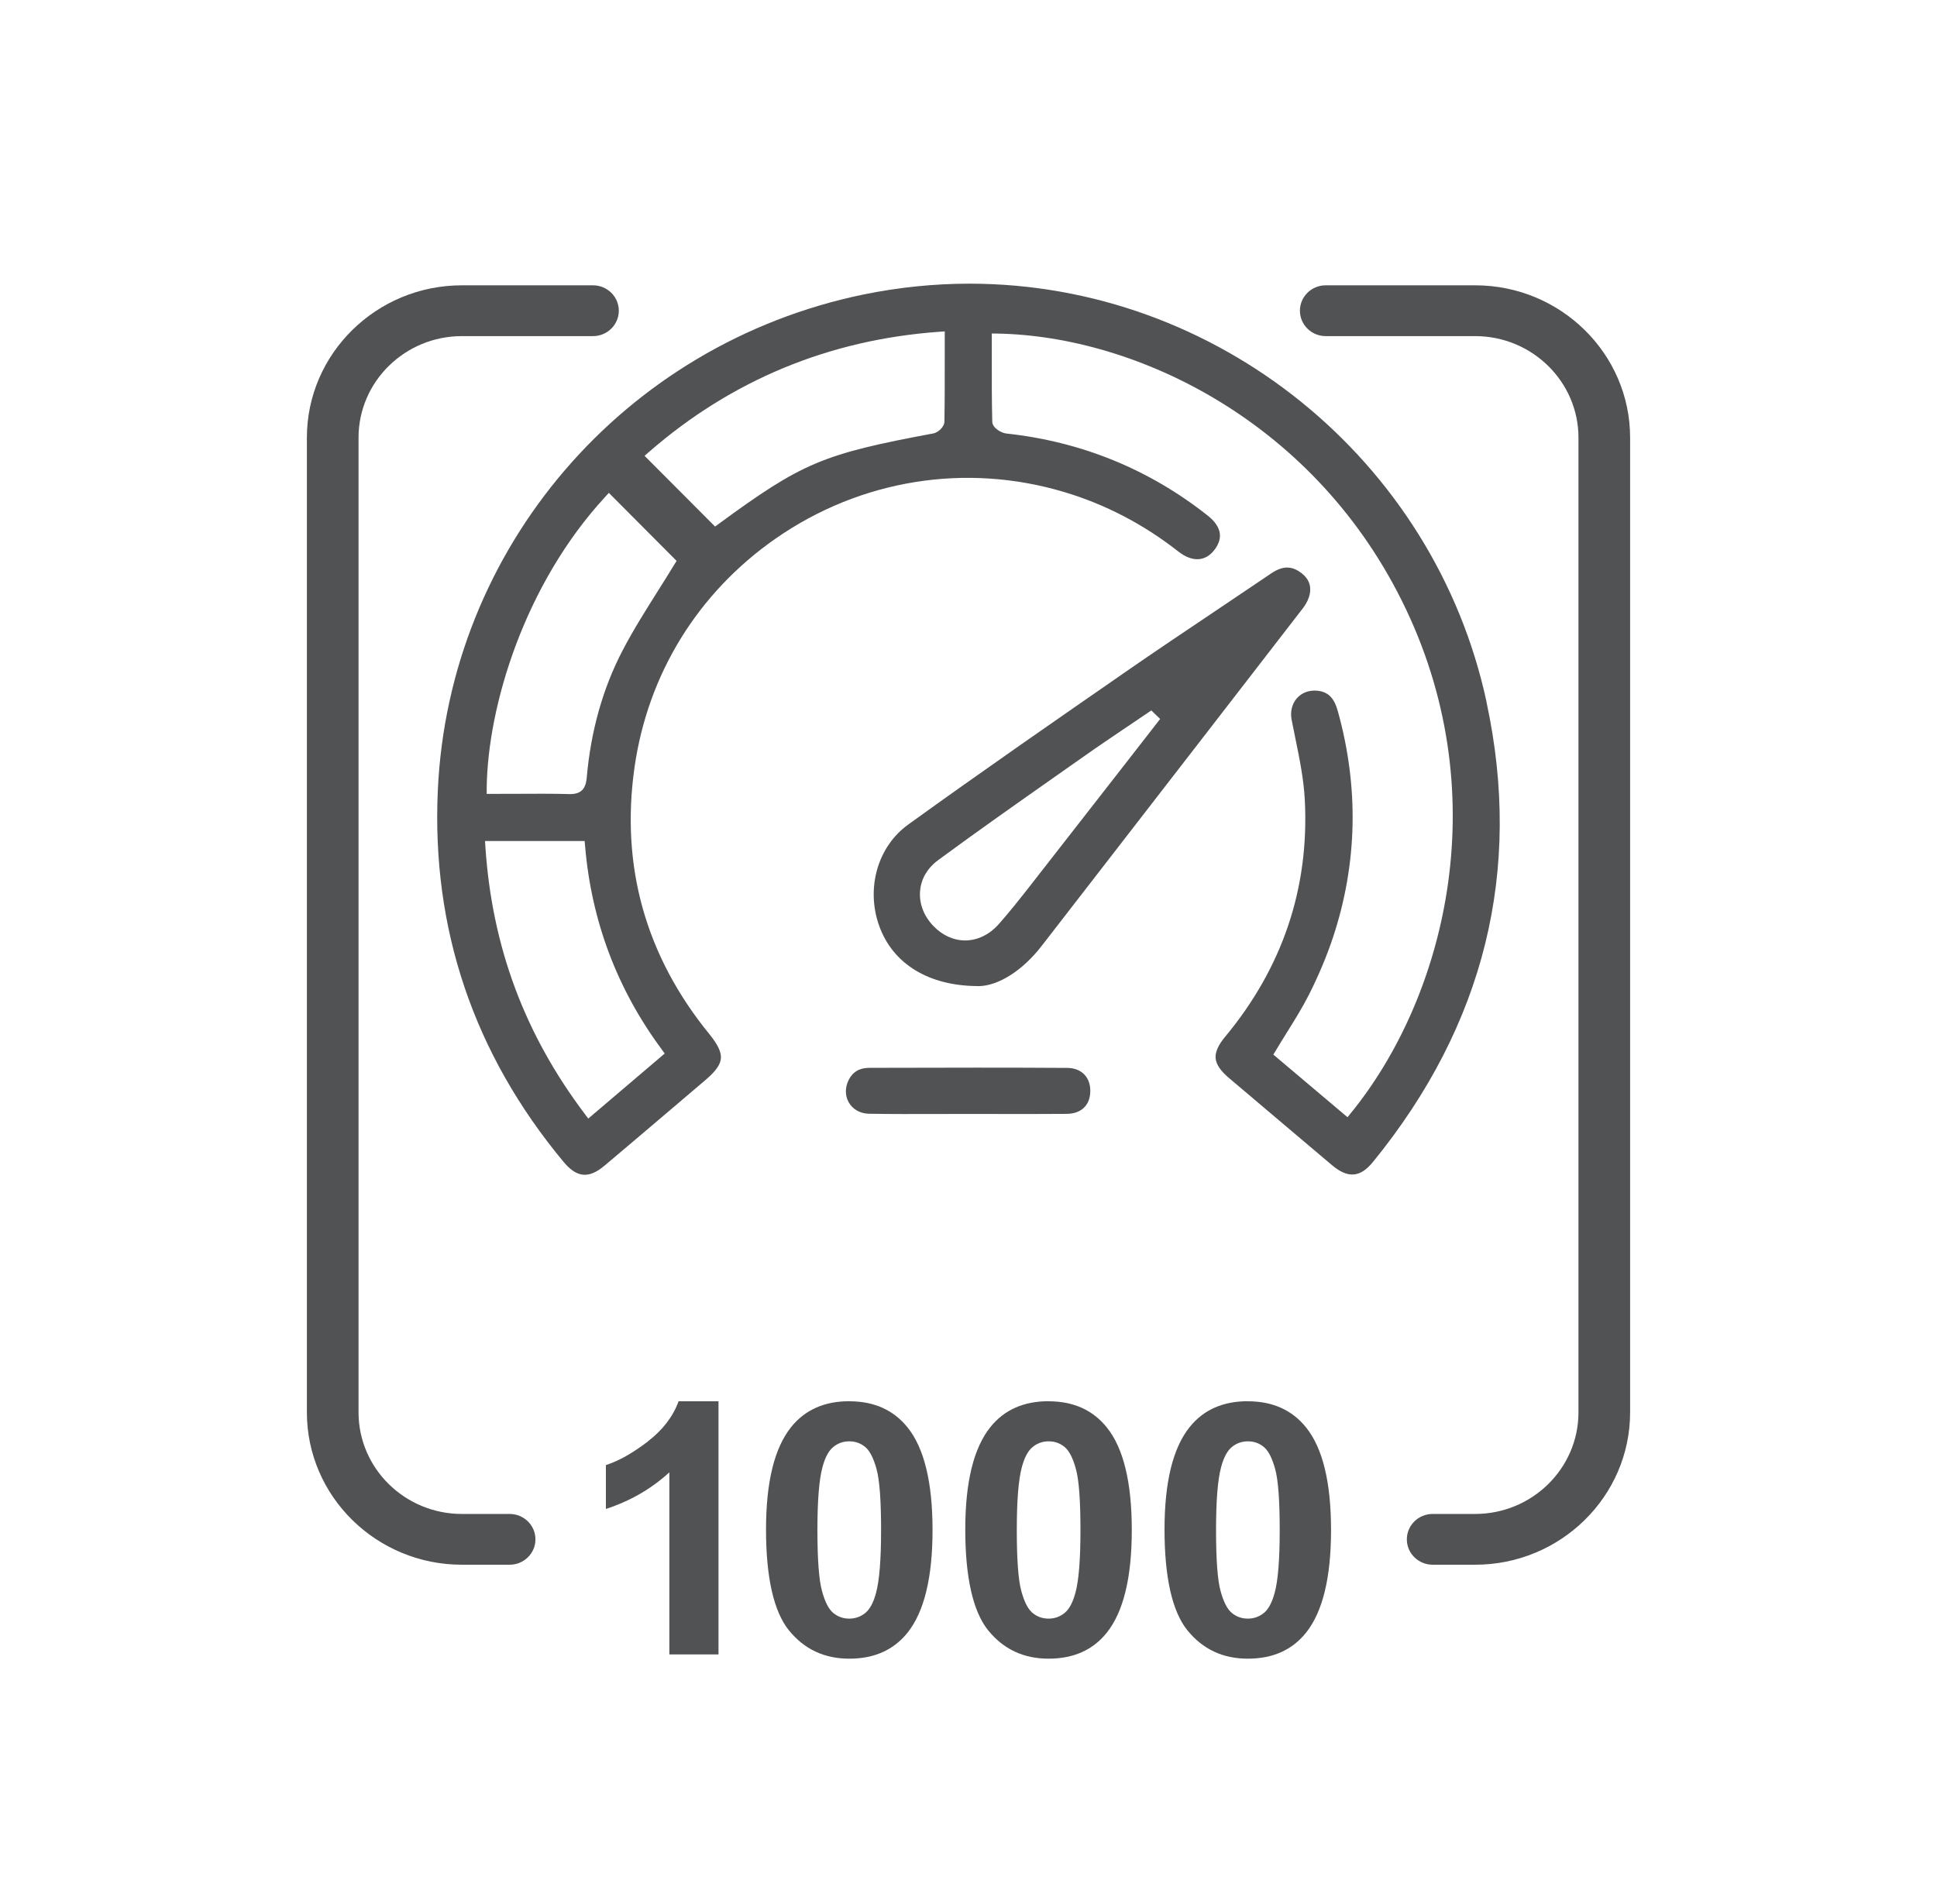
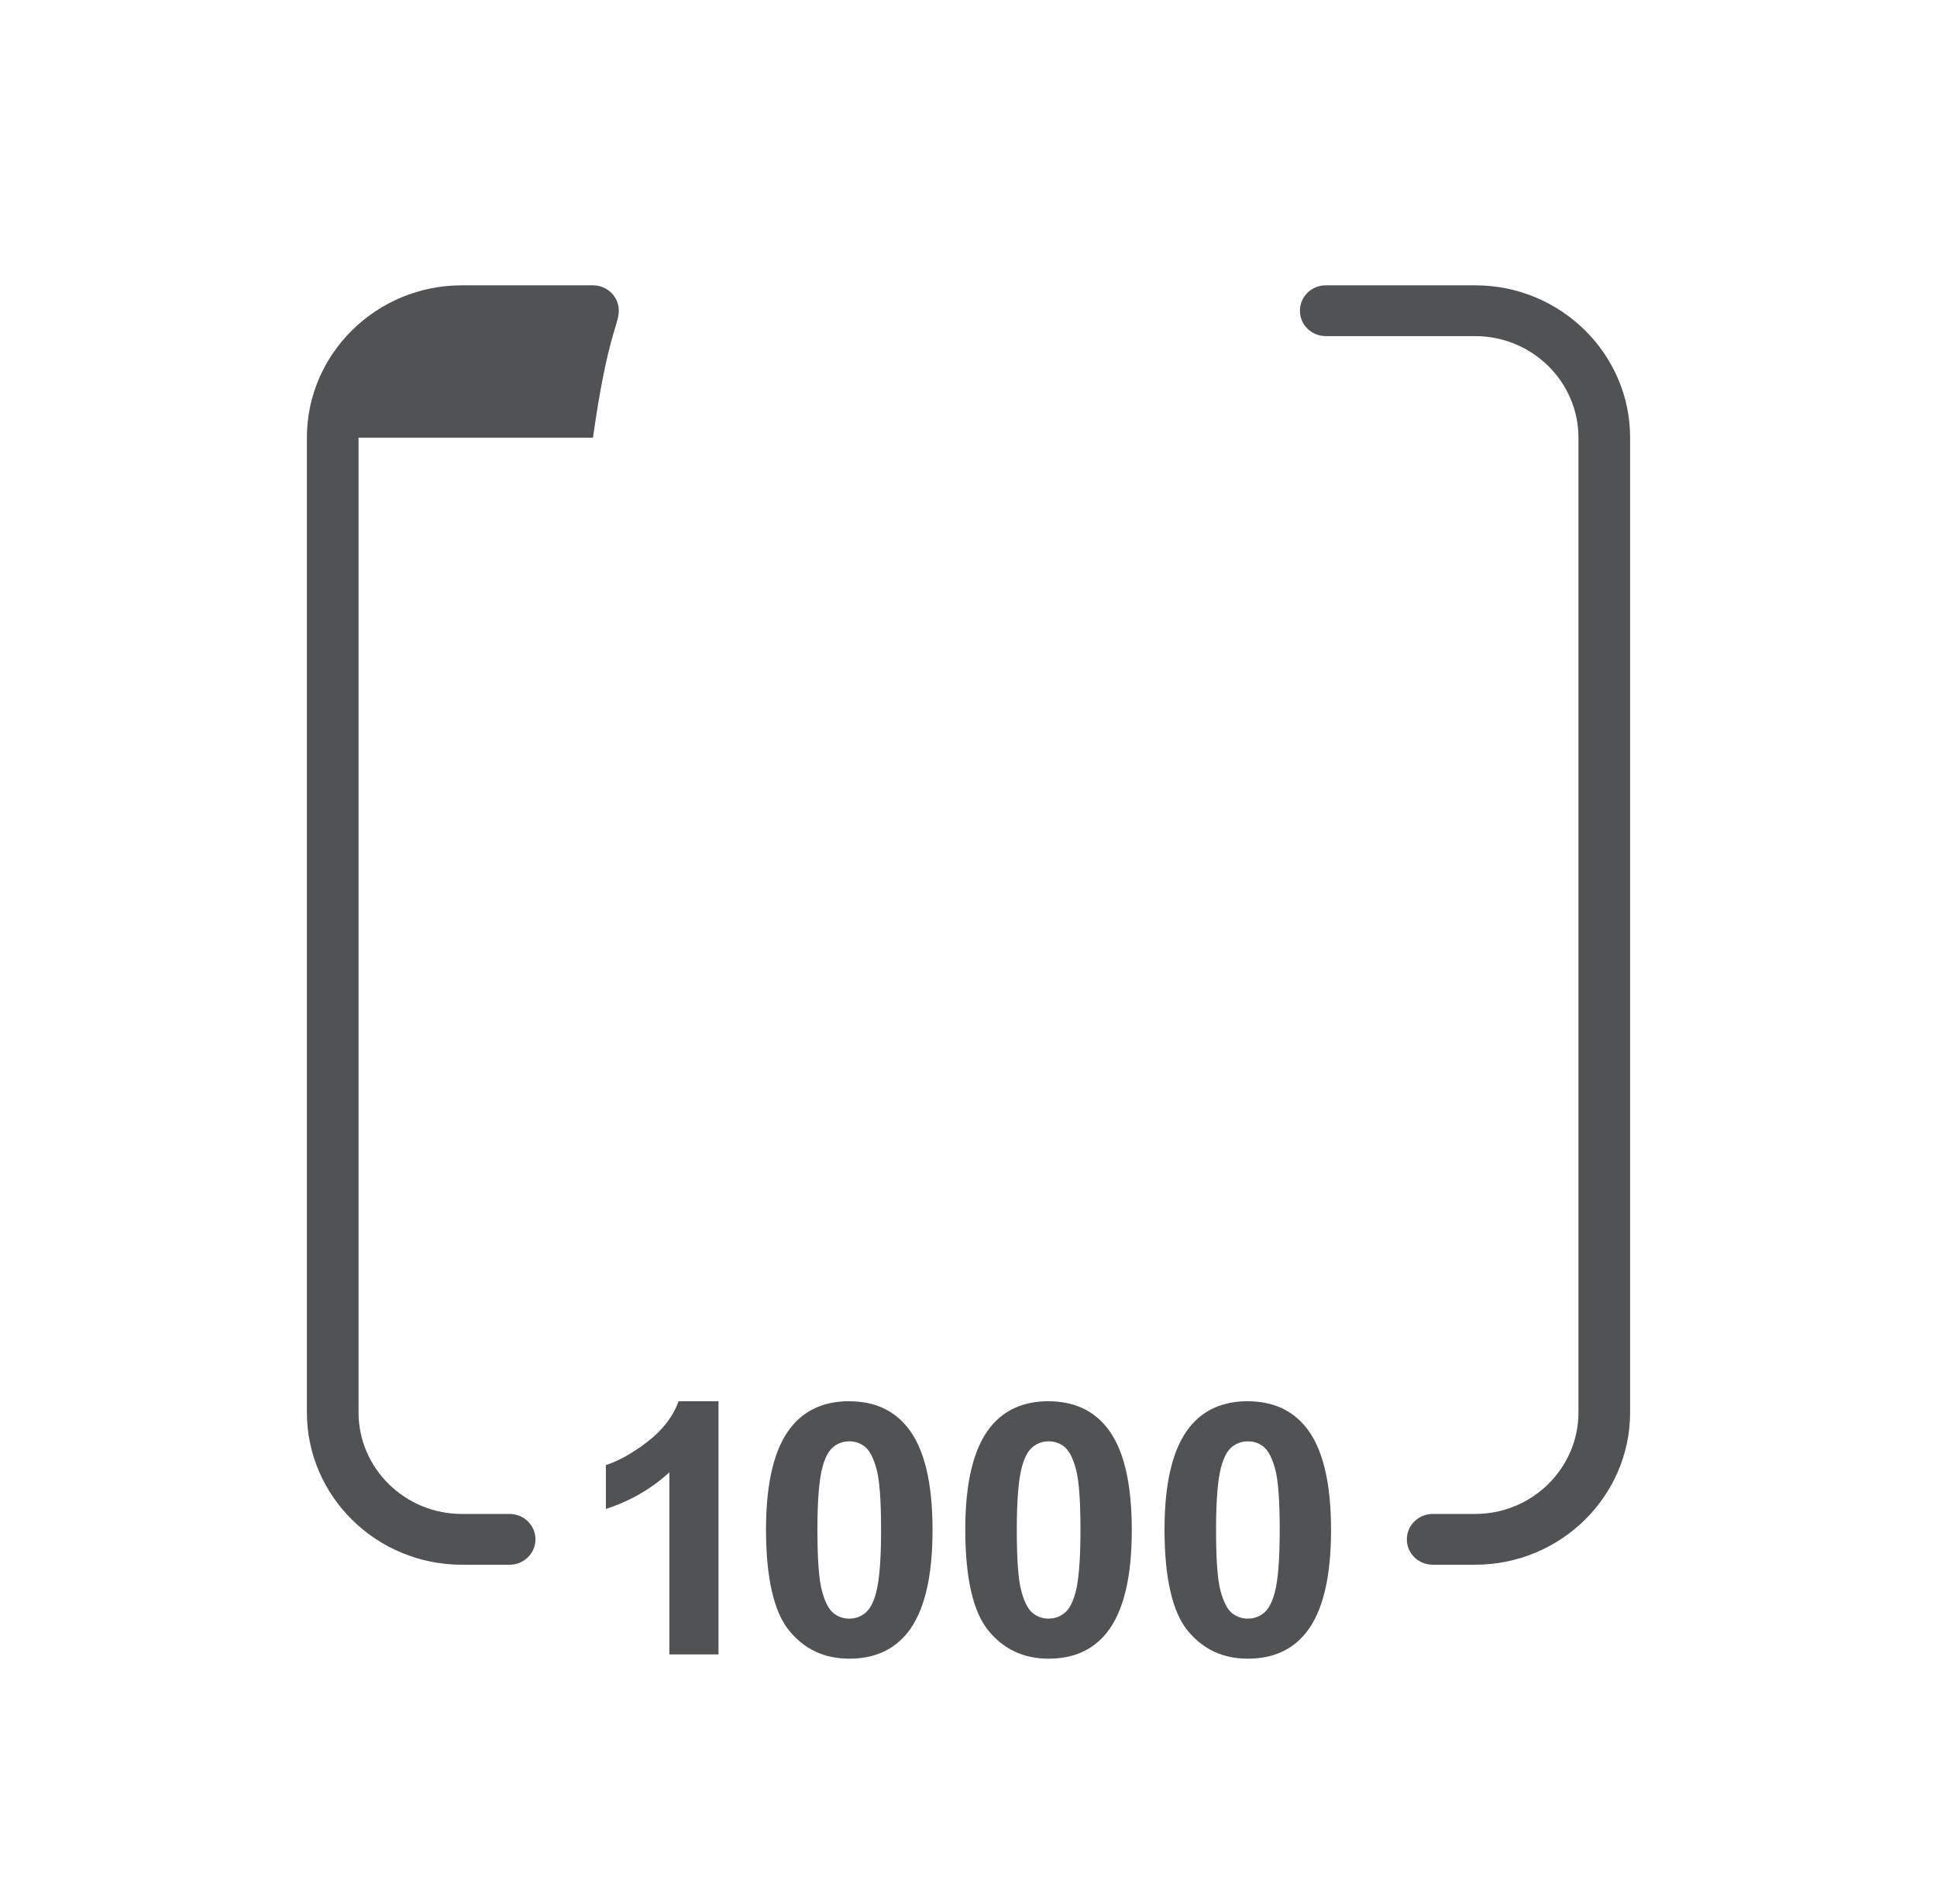
<svg xmlns="http://www.w3.org/2000/svg" width="60" height="59" viewBox="0 0 60 59" fill="none">
  <path d="M20.064 44.665C19.598 45.021 19.166 45.265 18.768 45.393V46.752C19.522 46.506 20.178 46.128 20.734 45.617V51.259H22.256V43.416H21.02C20.846 43.892 20.526 44.309 20.06 44.665H20.064Z" fill="#515254" />
  <path d="M26.308 43.414C25.538 43.414 24.938 43.68 24.508 44.213C23.988 44.86 23.728 45.918 23.728 47.389C23.728 48.86 23.964 49.93 24.438 50.514C24.912 51.098 25.534 51.391 26.308 51.391C27.082 51.391 27.676 51.123 28.106 50.593C28.626 49.946 28.886 48.883 28.886 47.407C28.886 45.93 28.628 44.866 28.112 44.226C27.678 43.686 27.078 43.416 26.308 43.416V43.414ZM27.136 49.355C27.056 49.654 26.944 49.861 26.8 49.977C26.656 50.093 26.492 50.15 26.306 50.15C26.12 50.15 25.958 50.093 25.816 49.979C25.674 49.865 25.554 49.637 25.462 49.294C25.368 48.952 25.32 48.323 25.32 47.407C25.32 46.49 25.372 45.839 25.478 45.452C25.558 45.153 25.67 44.946 25.814 44.83C25.958 44.714 26.122 44.657 26.308 44.657C26.494 44.657 26.656 44.714 26.798 44.83C26.94 44.946 27.058 45.174 27.152 45.519C27.246 45.861 27.292 46.49 27.292 47.407C27.292 48.323 27.24 48.974 27.134 49.358L27.136 49.355Z" fill="#515254" />
  <path d="M32.48 43.414C31.71 43.414 31.11 43.68 30.68 44.213C30.16 44.86 29.9 45.918 29.9 47.389C29.9 48.86 30.136 49.93 30.61 50.514C31.084 51.098 31.706 51.391 32.48 51.391C33.254 51.391 33.85 51.123 34.278 50.593C34.798 49.946 35.058 48.883 35.058 47.407C35.058 45.93 34.8 44.866 34.284 44.226C33.85 43.686 33.25 43.416 32.48 43.416V43.414ZM33.31 49.355C33.23 49.654 33.118 49.861 32.974 49.977C32.83 50.093 32.666 50.15 32.48 50.15C32.294 50.15 32.132 50.093 31.99 49.979C31.848 49.865 31.728 49.637 31.636 49.294C31.542 48.952 31.496 48.323 31.496 47.407C31.496 46.49 31.548 45.839 31.654 45.452C31.734 45.153 31.846 44.946 31.99 44.83C32.134 44.714 32.298 44.657 32.484 44.657C32.67 44.657 32.832 44.714 32.974 44.83C33.116 44.946 33.236 45.174 33.328 45.519C33.422 45.861 33.468 46.49 33.468 47.407C33.468 48.323 33.416 48.974 33.31 49.358V49.355Z" fill="#515254" />
  <path d="M38.652 43.414C37.882 43.414 37.282 43.68 36.852 44.213C36.332 44.86 36.072 45.918 36.072 47.389C36.072 48.86 36.308 49.93 36.782 50.514C37.256 51.098 37.878 51.391 38.652 51.391C39.426 51.391 40.022 51.123 40.45 50.593C40.97 49.946 41.23 48.883 41.23 47.407C41.23 45.93 40.972 44.866 40.456 44.226C40.022 43.686 39.422 43.416 38.652 43.416V43.414ZM39.482 49.355C39.402 49.654 39.29 49.861 39.146 49.977C39.002 50.093 38.838 50.15 38.652 50.15C38.466 50.15 38.304 50.093 38.162 49.979C38.02 49.865 37.9 49.637 37.808 49.294C37.714 48.952 37.668 48.323 37.668 47.407C37.668 46.49 37.72 45.839 37.826 45.452C37.906 45.153 38.018 44.946 38.162 44.83C38.306 44.714 38.47 44.657 38.656 44.657C38.842 44.657 39.004 44.714 39.146 44.83C39.288 44.946 39.406 45.174 39.5 45.519C39.594 45.861 39.64 46.49 39.64 47.407C39.64 48.323 39.588 48.974 39.482 49.358V49.355Z" fill="#515254" />
-   <path d="M15.786 46.907H14.306C12.542 46.907 11.106 45.495 11.106 43.76V13.56C11.106 11.826 12.542 10.414 14.306 10.414H18.368C18.81 10.414 19.168 10.062 19.168 9.627C19.168 9.192 18.81 8.84 18.368 8.84H14.306C11.66 8.84 9.506 10.958 9.506 13.56V43.76C9.506 46.362 11.66 48.48 14.306 48.48H15.786C16.228 48.48 16.586 48.128 16.586 47.694C16.586 47.259 16.228 46.907 15.786 46.907Z" fill="#515254" />
+   <path d="M15.786 46.907H14.306C12.542 46.907 11.106 45.495 11.106 43.76V13.56H18.368C18.81 10.414 19.168 10.062 19.168 9.627C19.168 9.192 18.81 8.84 18.368 8.84H14.306C11.66 8.84 9.506 10.958 9.506 13.56V43.76C9.506 46.362 11.66 48.48 14.306 48.48H15.786C16.228 48.48 16.586 48.128 16.586 47.694C16.586 47.259 16.228 46.907 15.786 46.907Z" fill="#515254" />
  <path d="M45.694 8.84H41.066C40.624 8.84 40.266 9.192 40.266 9.627C40.266 10.062 40.624 10.414 41.066 10.414H45.694C47.458 10.414 48.894 11.826 48.894 13.56V43.76C48.894 45.495 47.458 46.907 45.694 46.907H44.378C43.936 46.907 43.578 47.259 43.578 47.694C43.578 48.128 43.936 48.48 44.378 48.48H45.694C48.34 48.48 50.494 46.362 50.494 43.76V13.56C50.494 10.958 48.34 8.84 45.694 8.84Z" fill="#515254" />
-   <path d="M46.048 21.753C44.434 14.241 37.696 8.789 30.028 8.789C28.93 8.789 27.826 8.903 26.744 9.125C19.328 10.657 13.906 16.974 13.562 24.483C13.364 28.78 14.676 32.655 17.458 36C17.87 36.493 18.238 36.527 18.73 36.112C19.488 35.473 20.244 34.832 20.998 34.189L21.856 33.459C22.168 33.193 22.314 32.989 22.33 32.792C22.346 32.596 22.236 32.365 21.974 32.041C20.002 29.624 19.222 26.847 19.652 23.793C20.062 20.888 21.616 18.365 24.028 16.685C26.658 14.856 29.916 14.331 32.968 15.246C34.242 15.627 35.428 16.247 36.492 17.082C36.94 17.434 37.358 17.405 37.642 17.004C37.758 16.839 37.806 16.677 37.784 16.524C37.758 16.335 37.632 16.15 37.408 15.973C35.59 14.536 33.492 13.682 31.174 13.432C31.022 13.417 30.74 13.263 30.736 13.063C30.72 12.386 30.72 11.7 30.722 11.039V10.333L30.888 10.335C35.212 10.41 40.806 13.082 43.556 18.886C46.352 24.786 44.71 30.973 41.842 34.489L41.74 34.615L39.442 32.674L39.524 32.541C39.636 32.352 39.75 32.169 39.862 31.99C40.112 31.589 40.348 31.209 40.548 30.814C40.852 30.21 41.104 29.608 41.298 29.02C42.048 26.741 42.096 24.389 41.44 22.033C41.326 21.622 41.144 21.439 40.81 21.401C40.552 21.374 40.318 21.462 40.164 21.643C40.02 21.814 39.962 22.052 40.008 22.294C40.046 22.491 40.086 22.686 40.126 22.882C40.254 23.506 40.386 24.151 40.418 24.798C40.556 27.522 39.724 29.986 37.948 32.124C37.736 32.379 37.64 32.596 37.654 32.784C37.67 32.975 37.804 33.176 38.064 33.396C38.618 33.864 39.172 34.332 39.724 34.802L41.254 36.096C41.752 36.517 42.132 36.488 42.528 36.002C45.984 31.762 47.168 26.969 46.046 21.755L46.048 21.753ZM20.488 32.503L20.59 32.641L18.222 34.657L18.12 34.521C16.252 32.047 15.244 29.341 15.036 26.247L15.024 26.058H18.11L18.124 26.22C18.32 28.532 19.116 30.647 20.49 32.503H20.488ZM20.882 17.501C20.724 17.763 20.558 18.024 20.392 18.288L20.382 18.304C20.006 18.902 19.616 19.517 19.284 20.156C18.676 21.321 18.302 22.642 18.176 24.082C18.154 24.34 18.076 24.603 17.672 24.603H17.648C17.102 24.589 16.574 24.591 15.938 24.595H15.786C15.606 24.595 15.424 24.597 15.242 24.597H15.076V24.418C15.104 21.877 16.25 18.101 18.748 15.393L18.86 15.271L20.958 17.378L20.882 17.501ZM29.256 13.055C29.252 13.236 29.05 13.403 28.914 13.428C25.478 14.07 24.856 14.331 22.258 16.235L22.15 16.314L19.966 14.123L20.112 13.995C22.666 11.774 25.688 10.524 29.09 10.28L29.264 10.268V11.013C29.264 11.713 29.266 12.374 29.254 13.053L29.256 13.055Z" fill="#515254" />
-   <path d="M30.304 30.554C30.924 30.55 31.678 30.07 32.27 29.303L34.722 26.135C36.606 23.7 38.49 21.266 40.372 18.827C40.474 18.693 40.548 18.534 40.574 18.388C40.624 18.103 40.506 17.869 40.222 17.692C40.104 17.619 39.99 17.584 39.872 17.584C39.72 17.584 39.558 17.643 39.38 17.763C38.872 18.107 38.36 18.449 37.85 18.794L37.774 18.845C36.798 19.5 35.786 20.178 34.802 20.86L34.772 20.882C32.83 22.227 30.412 23.901 28.13 25.549C27.186 26.23 26.818 27.52 27.232 28.682C27.656 29.87 28.776 30.552 30.306 30.552L30.304 30.554ZM28.5 27.606C28.53 27.232 28.728 26.896 29.054 26.654C30.276 25.753 31.538 24.867 32.758 24.009L33.552 23.451C34 23.134 34.462 22.823 34.91 22.52L34.934 22.505C35.142 22.365 35.35 22.223 35.558 22.082L35.662 22.011L35.936 22.276L34.796 23.742C33.838 24.973 32.878 26.204 31.918 27.433C31.596 27.846 31.276 28.249 30.932 28.639C30.652 28.953 30.292 29.13 29.918 29.138H29.898C29.536 29.138 29.184 28.977 28.906 28.684C28.612 28.373 28.468 27.992 28.5 27.606Z" fill="#515254" />
-   <path d="M30.886 34.515C31.656 34.515 32.35 34.517 33.042 34.511C33.488 34.507 33.762 34.249 33.772 33.823C33.778 33.614 33.718 33.435 33.602 33.306C33.474 33.164 33.286 33.089 33.056 33.087C32.12 33.081 31.2 33.079 30.25 33.079C29.202 33.079 28.116 33.081 26.924 33.085C26.622 33.085 26.412 33.211 26.286 33.465C26.174 33.693 26.174 33.943 26.286 34.147C26.406 34.367 26.64 34.501 26.91 34.507C27.604 34.519 28.312 34.517 28.998 34.515H29.072C29.38 34.515 29.686 34.513 29.994 34.513H30.884L30.886 34.515Z" fill="#515254" />
</svg>